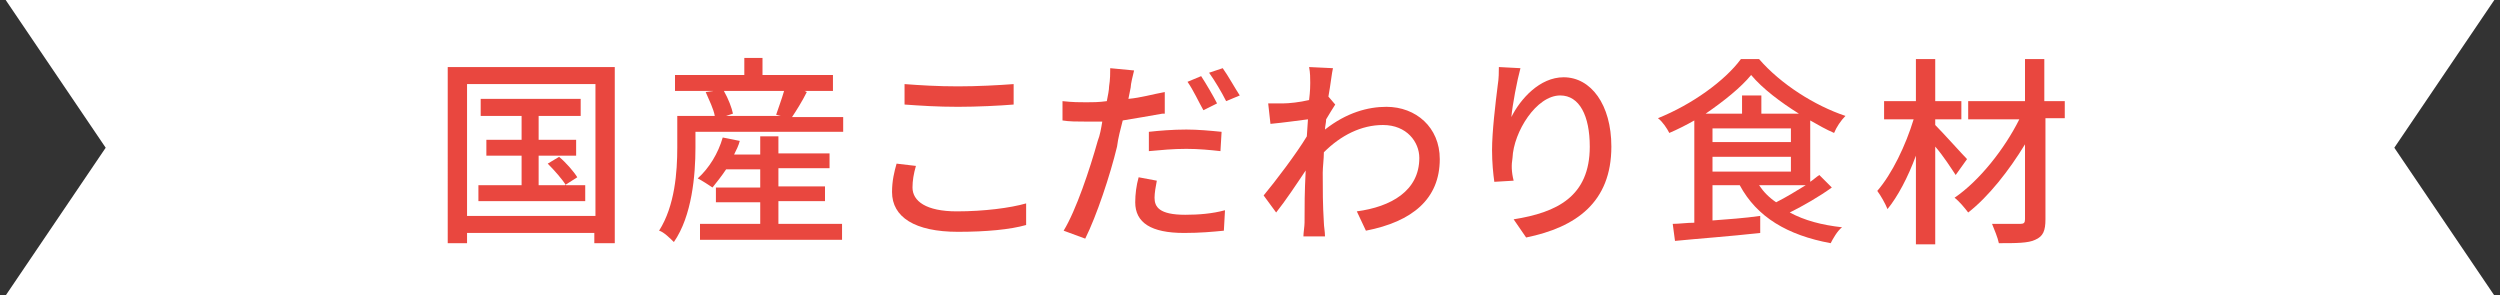
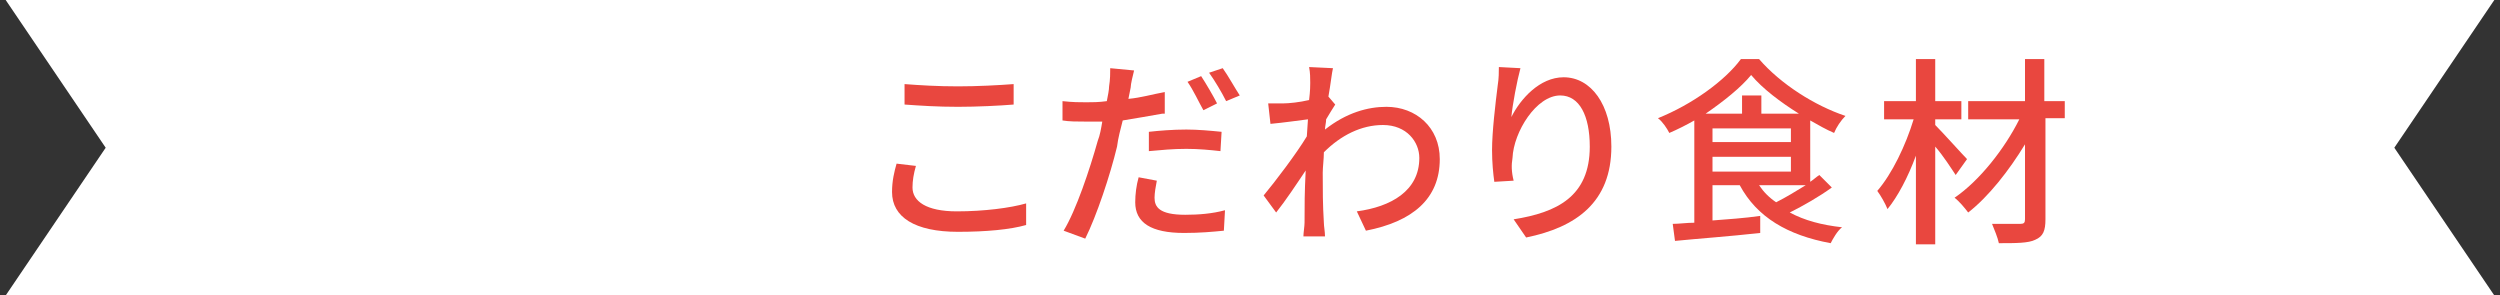
<svg xmlns="http://www.w3.org/2000/svg" version="1.1" id="レイヤー_1" x="0px" y="0px" viewBox="0 0 220 26" width="220" height="26" style="enable-background:new 0 0 220 26;" xml:space="preserve">
  <rect x="0" y="0" width="220" height="26" fill="#333333" stroke="none" />
  <style type="text/css">
	.st0{fill:#FFFFFF;}
	.st1{fill:#E9473F;}
</style>
  <g>
    <path class="st0" d="M219.5,26H0.5l8.8-13L0.5,0h219l-8.8,13L219.5,26z" />
    <g>
      <g>
-         <path class="st1" d="M54.1,5.9v15.5h-1.8v-0.9H41.1v0.9h-1.7V5.9H54.1z M52.4,19V7.4H41.1V19H52.4z M51.5,16.3v1.4h-9.4v-1.4h3.8     v-2.6h-3.1v-1.4h3.1v-2.1h-3.6V8.7h8.8v1.5h-3.7v2.1h3.3v1.4h-3.3v2.6h2.4c-0.3-0.5-1-1.3-1.6-1.9l1-0.6c0.6,0.5,1.3,1.3,1.6,1.8     l-1.1,0.7H51.5z" />
-         <path class="st1" d="M74.2,10.2v1.4h-13V13c0,2.4-0.3,6-1.9,8.3c-0.3-0.3-0.9-0.9-1.3-1c1.4-2.2,1.6-5.2,1.6-7.3v-2.8h3.3     c-0.1-0.6-0.5-1.4-0.8-2.1L62.8,8h-3.4V6.6h6.1V5.1h1.6v1.5h6.2V8h-2.5L71,8.1c-0.4,0.8-0.9,1.6-1.3,2.2H74.2z M68.6,19.7h5.5     v1.4H61.6v-1.4h5.3v-1.9h-3.9v-1.3h3.9v-1.6h-3c-0.4,0.6-0.8,1.1-1.2,1.6c-0.3-0.2-0.9-0.6-1.3-0.8c1-0.9,1.8-2.2,2.2-3.6     l1.5,0.3c-0.1,0.4-0.3,0.8-0.5,1.2h2.3V12h1.6v1.5h4.5v1.3h-4.5v1.6h4.1v1.3h-4.1V19.7z M63.7,8c0.4,0.7,0.7,1.5,0.8,2l-0.6,0.2     h4.8l-0.4-0.1C68.5,9.5,68.8,8.7,69,8H63.7z" />
        <path class="st1" d="M80.6,14.6c-0.2,0.7-0.3,1.3-0.3,1.9c0,1.2,1.2,2.1,3.9,2.1c2.4,0,4.7-0.3,6.1-0.7l0,1.9     c-1.4,0.4-3.5,0.6-6,0.6c-3.8,0-5.8-1.3-5.8-3.5c0-1,0.2-1.8,0.4-2.5L80.6,14.6z M79.6,7.4c1.3,0.1,2.9,0.2,4.7,0.2     c1.7,0,3.6-0.1,4.9-0.2v1.8c-1.2,0.1-3.2,0.2-4.9,0.2c-1.8,0-3.3-0.1-4.7-0.2V7.4z" />
        <path class="st1" d="M102.3,10c-1.1,0.2-2.3,0.4-3.5,0.6c-0.2,0.8-0.4,1.5-0.5,2.3c-0.6,2.5-1.8,6.1-2.8,8.1l-1.9-0.7     c1.1-1.8,2.3-5.4,3-7.9c0.2-0.5,0.3-1.1,0.4-1.7c-0.5,0-1,0-1.4,0c-0.8,0-1.5,0-2.1-0.1l0-1.7c0.9,0.1,1.5,0.1,2.1,0.1     c0.5,0,1.1,0,1.8-0.1c0.1-0.5,0.2-1,0.2-1.3c0.1-0.6,0.1-1.2,0.1-1.6l2.1,0.2c-0.1,0.4-0.3,1.2-0.3,1.5l-0.2,1     c1.1-0.1,2.1-0.4,3.2-0.6V10z M101.8,15.9c-0.1,0.5-0.2,1.1-0.2,1.5c0,0.8,0.4,1.5,2.7,1.5c1.2,0,2.4-0.1,3.5-0.4l-0.1,1.8     c-1,0.1-2.1,0.2-3.5,0.2c-2.9,0-4.3-0.9-4.3-2.7c0-0.7,0.1-1.5,0.3-2.2L101.8,15.9z M101.1,11.6c0.9-0.1,2.1-0.2,3.3-0.2     c1,0,2.1,0.1,3.1,0.2l-0.1,1.7c-0.9-0.1-1.9-0.2-3-0.2c-1.2,0-2.2,0.1-3.3,0.2V11.6z M105.9,9.7c-0.4-0.7-0.9-1.8-1.4-2.5     l1.2-0.5c0.4,0.6,1.1,1.8,1.4,2.4L105.9,9.7z M107.6,6c0.5,0.7,1.1,1.8,1.5,2.4l-1.2,0.5c-0.4-0.8-1-1.8-1.5-2.5L107.6,6z" />
        <path class="st1" d="M117.5,9.2c-0.2,0.3-0.5,0.8-0.8,1.3c0,0.3-0.1,0.6-0.1,0.9c1.9-1.5,3.8-2,5.4-2c2.6,0,4.7,1.8,4.7,4.6     c0,3.5-2.4,5.5-6.5,6.3l-0.8-1.7c3-0.4,5.5-1.8,5.5-4.7c0-1.4-1.1-2.9-3.2-2.9c-1.9,0-3.7,0.9-5.2,2.4c0,0.6-0.1,1.3-0.1,1.8     c0,1.5,0,2.8,0.1,4.4c0,0.3,0.1,0.8,0.1,1.2h-1.9c0-0.3,0.1-0.9,0.1-1.2c0-1.6,0-2.6,0.1-4.6c-0.8,1.2-1.8,2.7-2.6,3.7l-1.1-1.5     c1-1.2,2.9-3.7,3.8-5.2l0.1-1.5c-0.8,0.1-2.2,0.3-3.3,0.4l-0.2-1.8c0.4,0,0.8,0,1.3,0c0.5,0,1.5-0.1,2.3-0.3     c0.1-0.8,0.1-1.3,0.1-1.5c0-0.4,0-0.9-0.1-1.4l2.1,0.1c-0.1,0.4-0.2,1.4-0.4,2.5L117.5,9.2z" />
        <path class="st1" d="M133.8,6c-0.3,1.1-0.7,3.2-0.8,4.3c0.8-1.6,2.5-3.5,4.6-3.5c2.4,0,4.2,2.4,4.2,6.1c0,4.9-3.1,7.1-7.5,8     l-1.1-1.6c3.8-0.6,6.7-2,6.7-6.4c0-2.7-0.9-4.5-2.6-4.5c-2.1,0-4.1,3.2-4.2,5.5c-0.1,0.6-0.1,1.2,0.1,2l-1.7,0.1     c-0.1-0.7-0.2-1.7-0.2-2.8c0-1.6,0.3-4.1,0.5-5.7c0.1-0.6,0.1-1.2,0.1-1.6L133.8,6z" />
        <path class="st1" d="M161.2,16.5c-1.1,0.8-2.5,1.6-3.7,2.2c1.3,0.7,2.8,1.1,4.6,1.3c-0.4,0.3-0.8,1-1,1.4c-3.8-0.7-6.5-2.3-8-5.1     h-2.4v3.1c1.3-0.1,2.8-0.2,4.2-0.4l0,1.5c-2.7,0.3-5.5,0.5-7.5,0.7l-0.2-1.5c0.6,0,1.2-0.1,1.9-0.1v-9c-0.7,0.4-1.5,0.8-2.2,1.1     c-0.2-0.4-0.6-1-1-1.3c3-1.2,5.9-3.3,7.3-5.2h1.6c1.9,2.2,4.9,4.1,7.6,5c-0.4,0.4-0.8,1-1,1.5c-0.7-0.3-1.4-0.7-2.1-1.1V16     c0.3-0.2,0.5-0.4,0.8-0.6L161.2,16.5z M158.3,10c-1.6-1-3.2-2.2-4.2-3.4c-0.9,1.1-2.4,2.3-4,3.4h3.2V8.4h1.7V10H158.3z      M150.7,12.5h6.9v-1.2h-6.9V12.5z M150.7,15.1h6.9v-1.3h-6.9V15.1z M154.8,16.3c0.4,0.6,0.9,1.1,1.5,1.5c0.8-0.4,1.8-1,2.6-1.5     H154.8z" />
        <path class="st1" d="M172.1,15.4c-0.4-0.6-1.1-1.7-1.8-2.5v8.6h-1.7v-7.8c-0.7,1.9-1.6,3.6-2.5,4.7c-0.2-0.5-0.6-1.2-0.9-1.6     c1.3-1.5,2.5-4,3.2-6.3h-2.6V8.9h2.8V5.2h1.7v3.7h2.3v1.6h-2.3v0.5c0.7,0.7,2.4,2.6,2.8,3L172.1,15.4z M181.7,10.4H180v8.9     c0,1-0.2,1.5-0.9,1.8c-0.6,0.3-1.7,0.3-3.2,0.3c-0.1-0.5-0.4-1.2-0.6-1.7c1.1,0,2.2,0,2.5,0c0.3,0,0.4-0.1,0.4-0.4v-6.6     c-1.4,2.3-3.2,4.6-5,6c-0.3-0.4-0.8-1-1.2-1.3c2.2-1.5,4.4-4.3,5.7-6.9h-4.5V8.9h5V5.2h1.7v3.7h1.8V10.4z" />
      </g>
    </g>
  </g>
</svg>